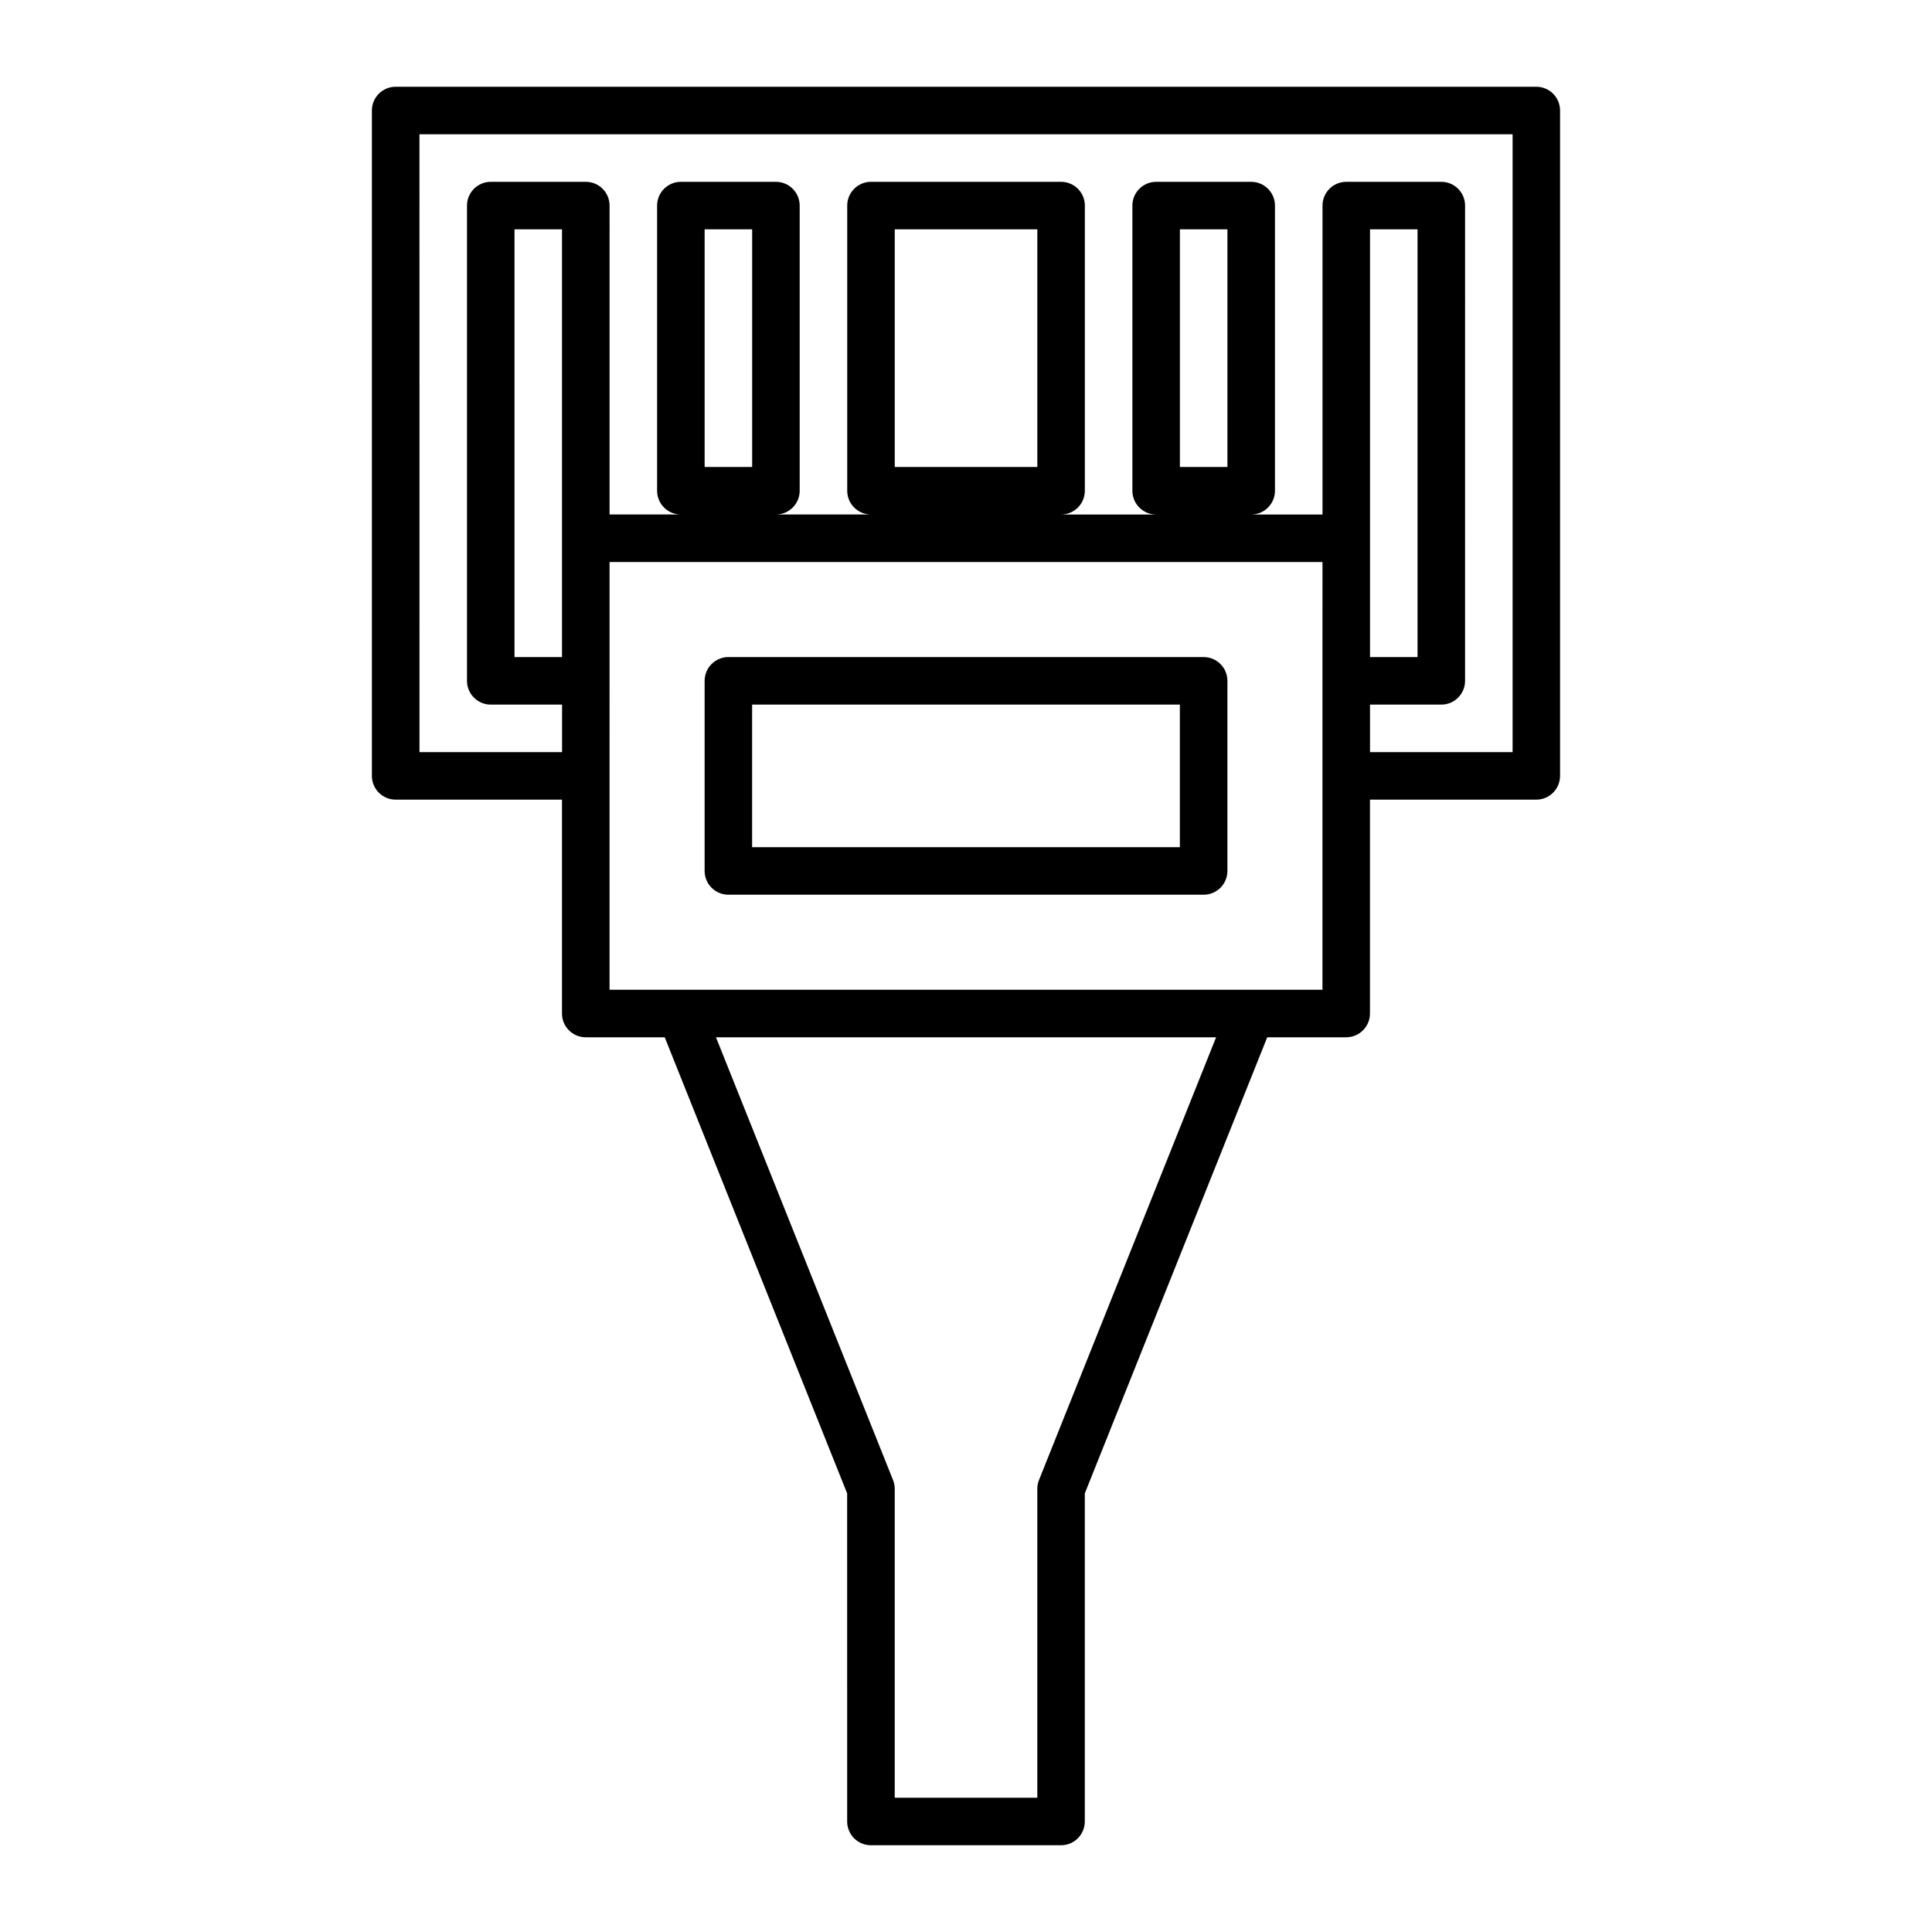
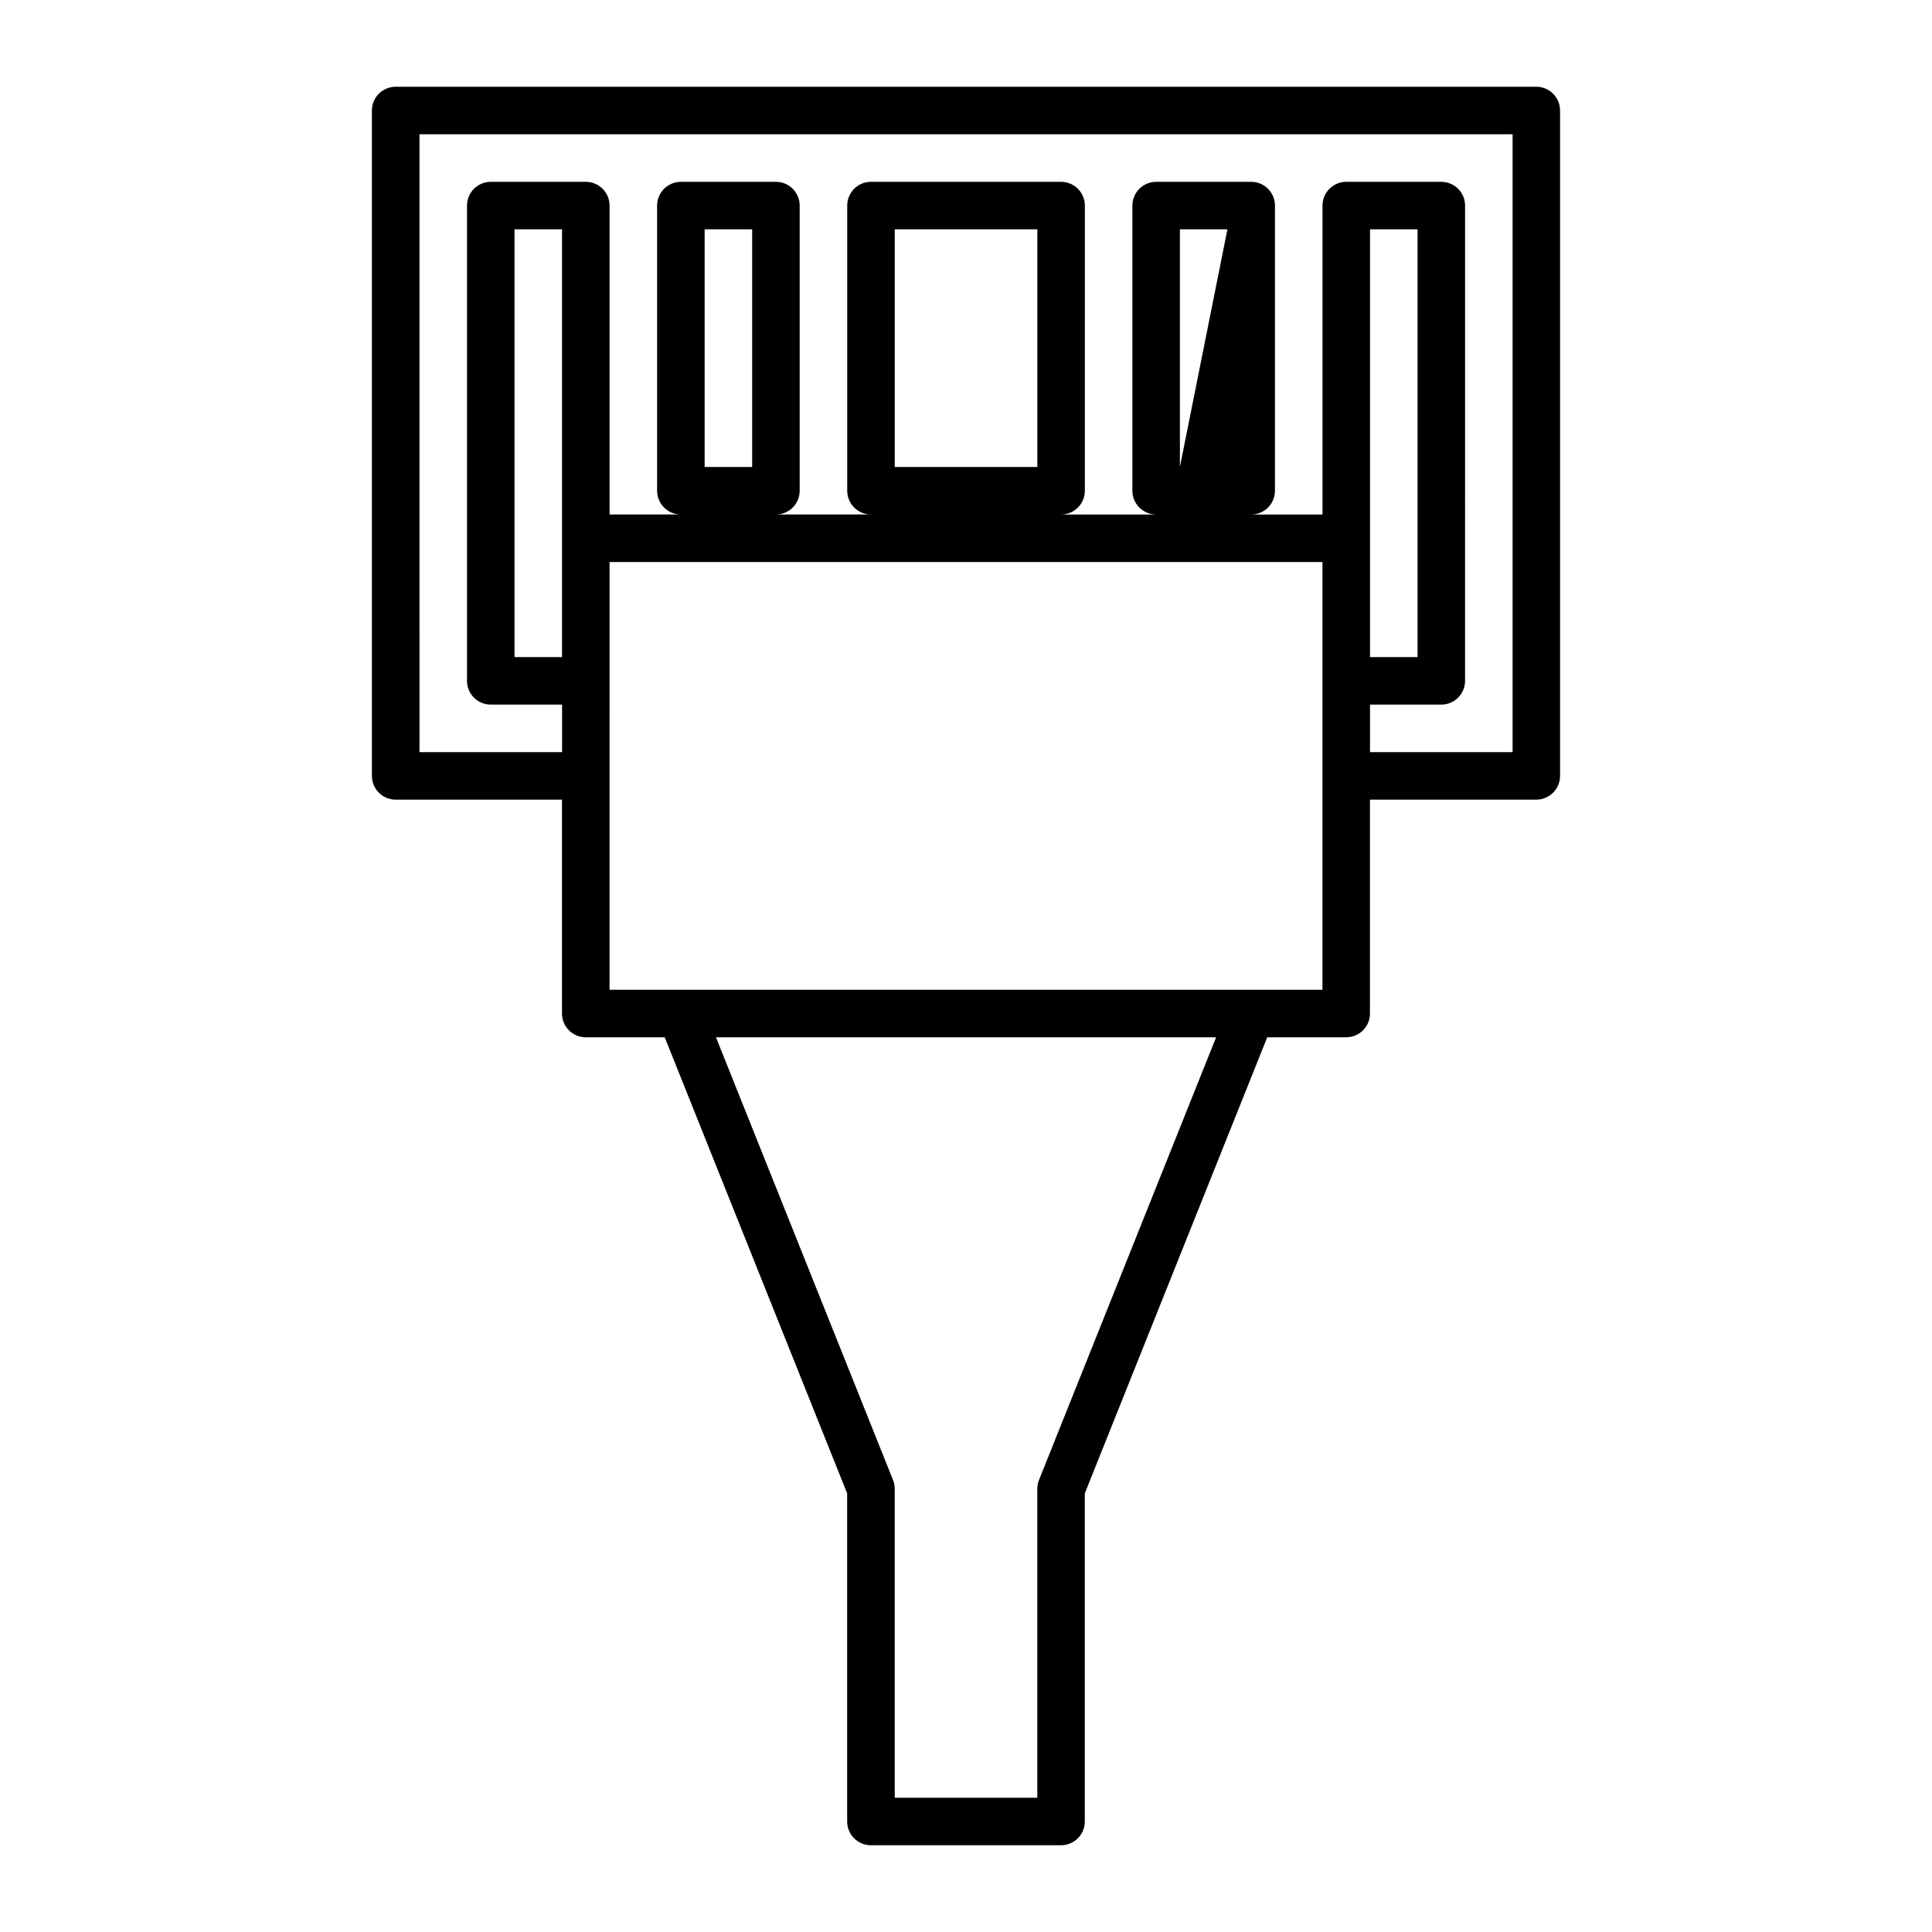
<svg xmlns="http://www.w3.org/2000/svg" fill="#000000" width="800px" height="800px" version="1.1" viewBox="144 144 512 512">
  <g>
-     <path d="m551.14 166.99h-302.29c-3.477 0-6.297 2.82-6.297 6.297v176.33c0 3.477 2.82 6.297 6.297 6.297h44.082v56.68c0 3.477 2.82 6.297 6.297 6.297h20.93l48.344 120.87 0.004 86.953c0 3.477 2.82 6.297 6.297 6.297h50.383c3.477 0 6.297-2.82 6.297-6.297v-86.949l48.344-120.87 20.93-0.004c3.477 0 6.297-2.82 6.297-6.297v-56.68h44.082c3.477 0 6.297-2.82 6.297-6.297v-176.33c0-3.477-2.82-6.297-6.297-6.297zm-258.2 119.65v31.488h-12.594v-113.36h12.594zm126.41 249.57c-0.301 0.746-0.453 1.535-0.453 2.336v81.867h-37.785v-81.863c0-0.801-0.152-1.594-0.453-2.336l-46.918-117.32h132.54zm75.117-211.78v81.871h-188.93v-62.977l0.004-18.895v-31.488h188.93zm-163.73-56.676v-62.977h12.594v62.977zm50.379 0v-62.977h37.785v62.977zm75.57 0v-62.977h12.594v62.977zm88.168 75.57h-37.785v-12.594h18.891c3.477 0 6.297-2.82 6.297-6.297l0.004-125.95c0-3.477-2.82-6.297-6.297-6.297h-25.191c-3.477 0-6.297 2.82-6.297 6.297v81.867h-18.895c3.477 0 6.297-2.82 6.297-6.297v-75.57c0-3.477-2.82-6.297-6.297-6.297h-25.191c-3.477 0-6.297 2.82-6.297 6.297v75.57c0 3.477 2.82 6.297 6.297 6.297h-25.191c3.477 0 6.297-2.82 6.297-6.297l0.004-75.57c0-3.477-2.82-6.297-6.297-6.297l-50.383-0.004c-3.477 0-6.297 2.82-6.297 6.297v75.57c0 3.477 2.82 6.297 6.297 6.297h-25.191c3.477 0 6.297-2.82 6.297-6.297v-75.566c0-3.477-2.82-6.297-6.297-6.297h-25.191c-3.477 0-6.297 2.82-6.297 6.297v75.57c0 3.477 2.82 6.297 6.297 6.297h-18.895l0.004-81.867c0-3.477-2.82-6.297-6.297-6.297h-25.191c-3.477 0-6.297 2.82-6.297 6.297v125.95c0 3.477 2.82 6.297 6.297 6.297h18.895v12.594h-37.785l-0.004-163.74h289.69zm-37.785-25.191v-113.36h12.594v113.36z" />
-     <path d="m462.98 318.13h-125.95c-3.477 0-6.297 2.82-6.297 6.297v50.383c0 3.477 2.82 6.297 6.297 6.297h125.95c3.477 0 6.297-2.82 6.297-6.297v-50.383c0-3.477-2.824-6.297-6.297-6.297zm-6.301 25.191v25.188h-113.36v-37.781h113.36z" />
+     <path d="m551.14 166.99h-302.29c-3.477 0-6.297 2.82-6.297 6.297v176.33c0 3.477 2.82 6.297 6.297 6.297h44.082v56.68c0 3.477 2.82 6.297 6.297 6.297h20.93l48.344 120.87 0.004 86.953c0 3.477 2.82 6.297 6.297 6.297h50.383c3.477 0 6.297-2.82 6.297-6.297v-86.949l48.344-120.87 20.93-0.004c3.477 0 6.297-2.82 6.297-6.297v-56.68h44.082c3.477 0 6.297-2.82 6.297-6.297v-176.33c0-3.477-2.82-6.297-6.297-6.297zm-258.2 119.65v31.488h-12.594v-113.36h12.594zm126.41 249.57c-0.301 0.746-0.453 1.535-0.453 2.336v81.867h-37.785v-81.863c0-0.801-0.152-1.594-0.453-2.336l-46.918-117.32h132.54zm75.117-211.78v81.871h-188.93v-62.977l0.004-18.895v-31.488h188.93zm-163.73-56.676v-62.977h12.594v62.977zm50.379 0v-62.977h37.785v62.977zm75.57 0v-62.977h12.594zm88.168 75.57h-37.785v-12.594h18.891c3.477 0 6.297-2.82 6.297-6.297l0.004-125.95c0-3.477-2.82-6.297-6.297-6.297h-25.191c-3.477 0-6.297 2.82-6.297 6.297v81.867h-18.895c3.477 0 6.297-2.82 6.297-6.297v-75.57c0-3.477-2.82-6.297-6.297-6.297h-25.191c-3.477 0-6.297 2.82-6.297 6.297v75.57c0 3.477 2.82 6.297 6.297 6.297h-25.191c3.477 0 6.297-2.82 6.297-6.297l0.004-75.57c0-3.477-2.82-6.297-6.297-6.297l-50.383-0.004c-3.477 0-6.297 2.82-6.297 6.297v75.57c0 3.477 2.82 6.297 6.297 6.297h-25.191c3.477 0 6.297-2.82 6.297-6.297v-75.566c0-3.477-2.82-6.297-6.297-6.297h-25.191c-3.477 0-6.297 2.82-6.297 6.297v75.57c0 3.477 2.82 6.297 6.297 6.297h-18.895l0.004-81.867c0-3.477-2.82-6.297-6.297-6.297h-25.191c-3.477 0-6.297 2.82-6.297 6.297v125.95c0 3.477 2.82 6.297 6.297 6.297h18.895v12.594h-37.785l-0.004-163.74h289.69zm-37.785-25.191v-113.36h12.594v113.36z" />
  </g>
</svg>